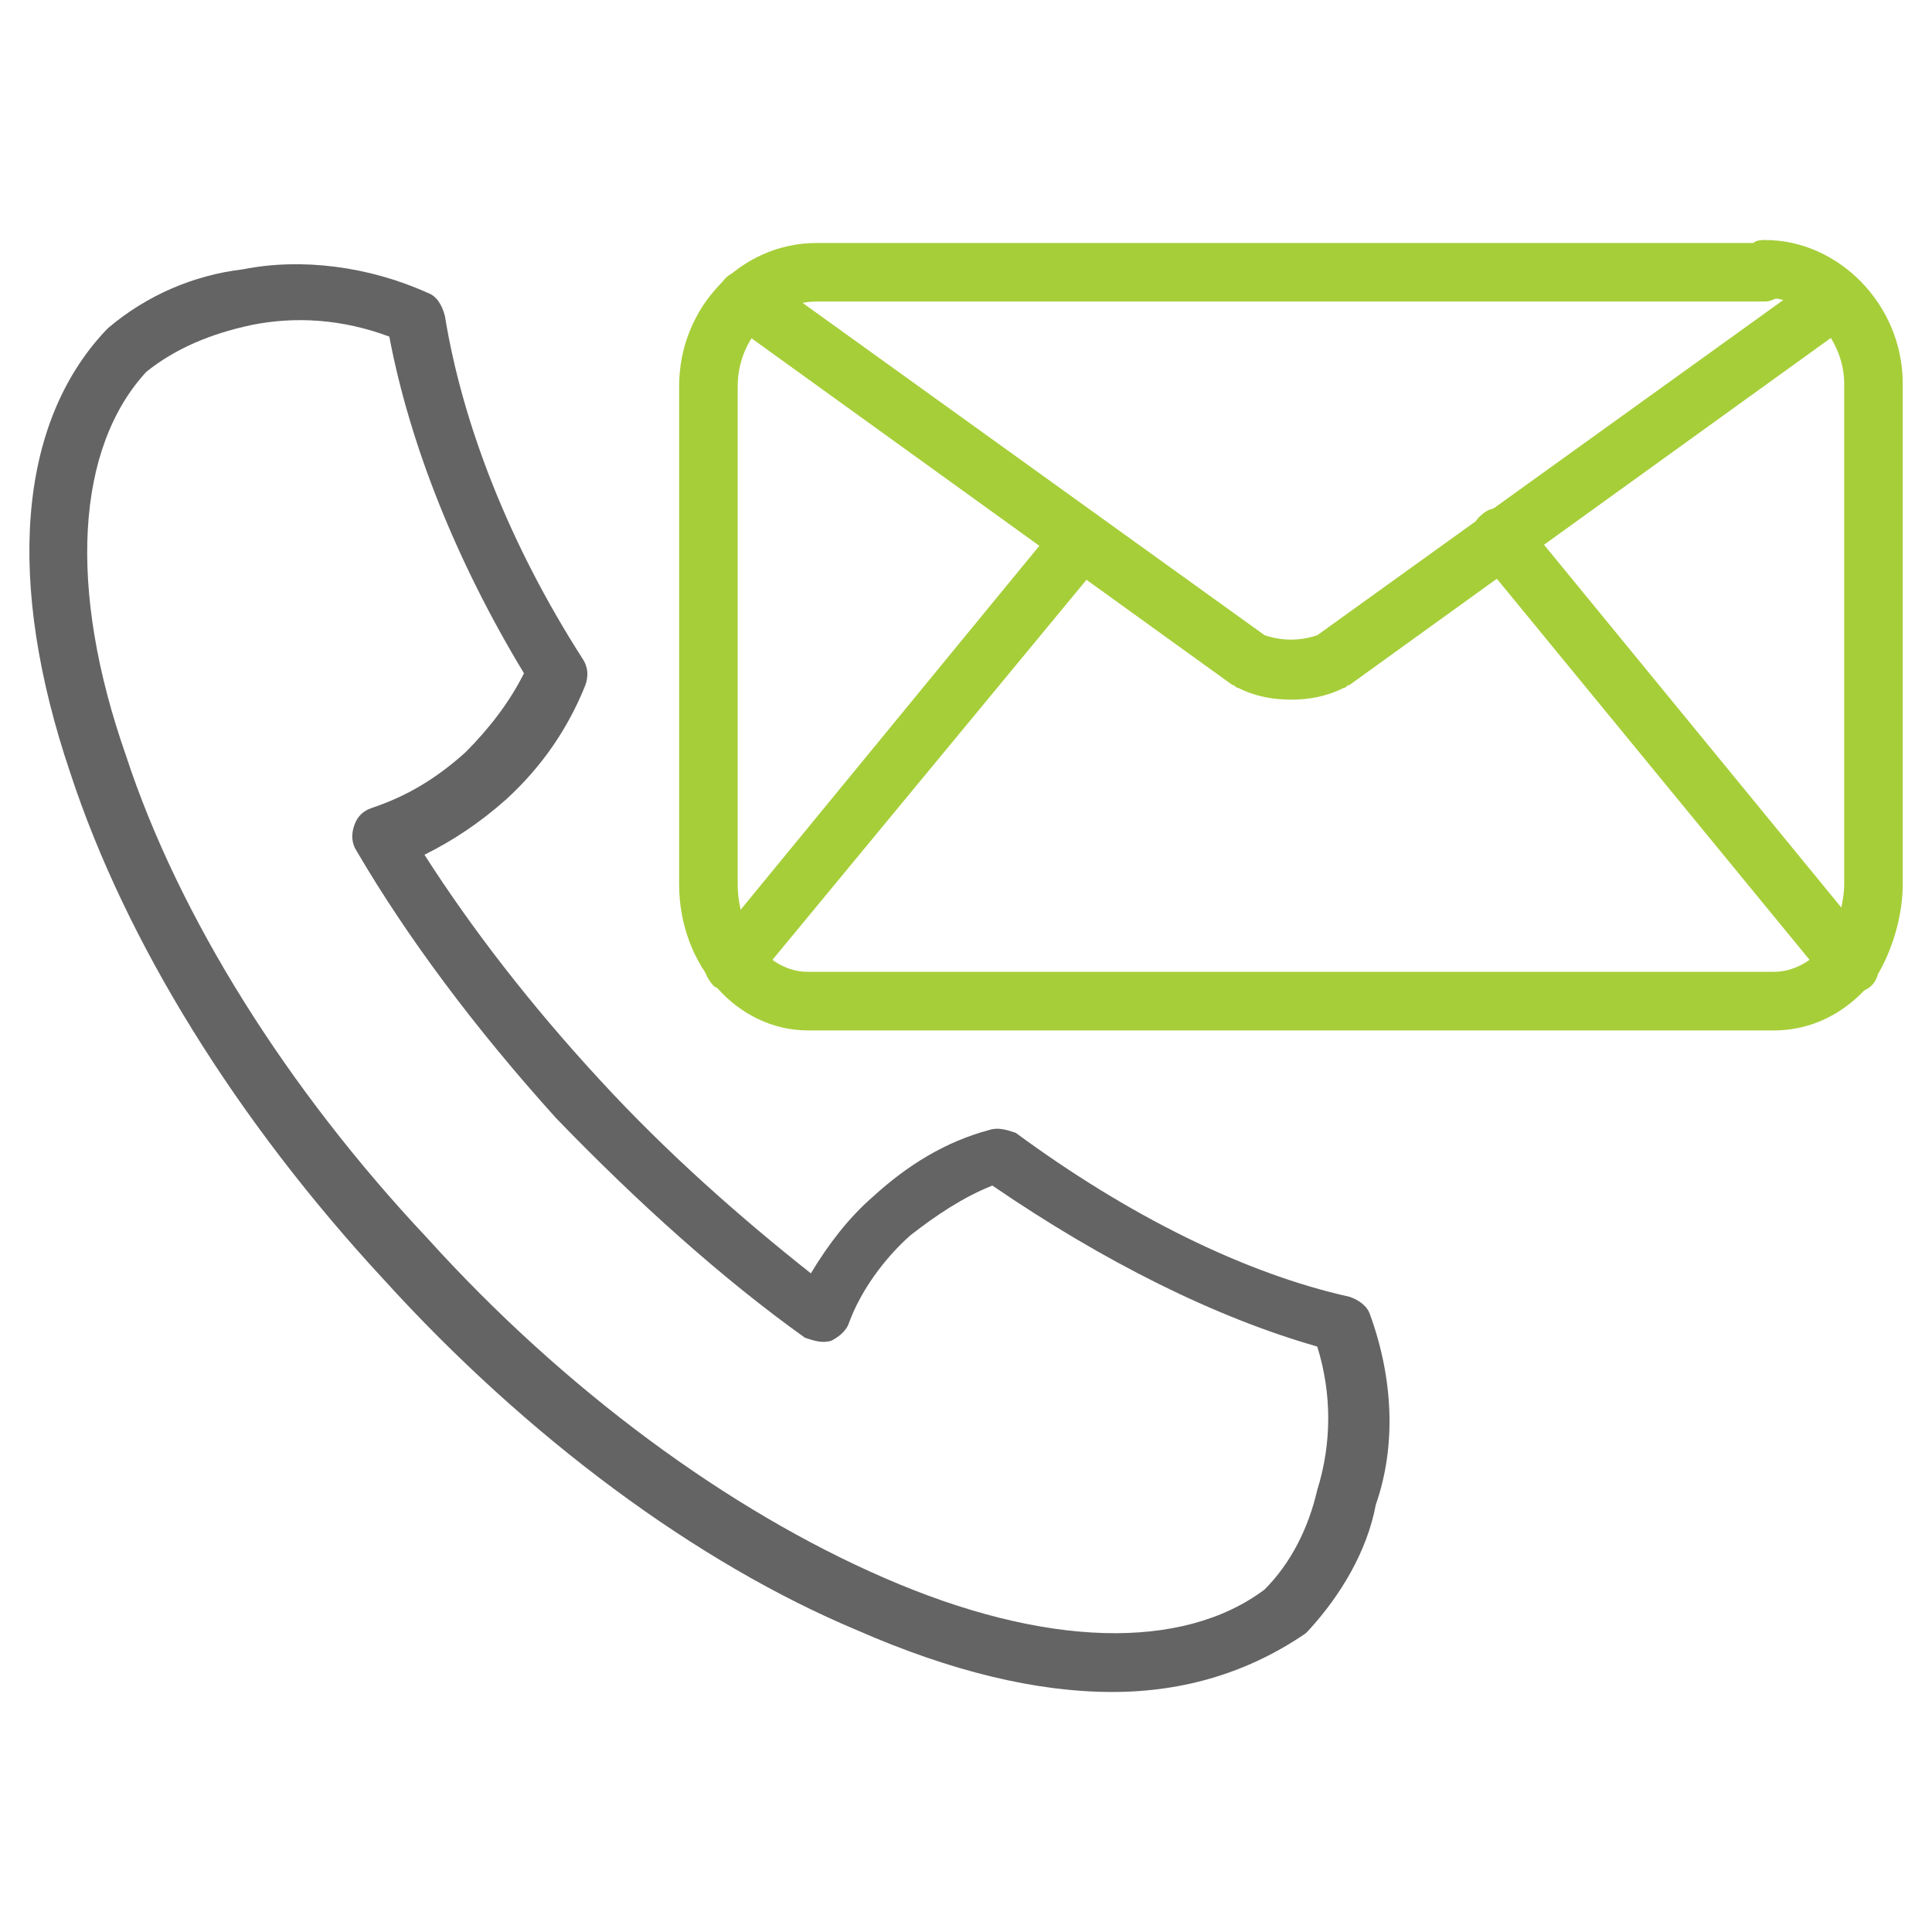
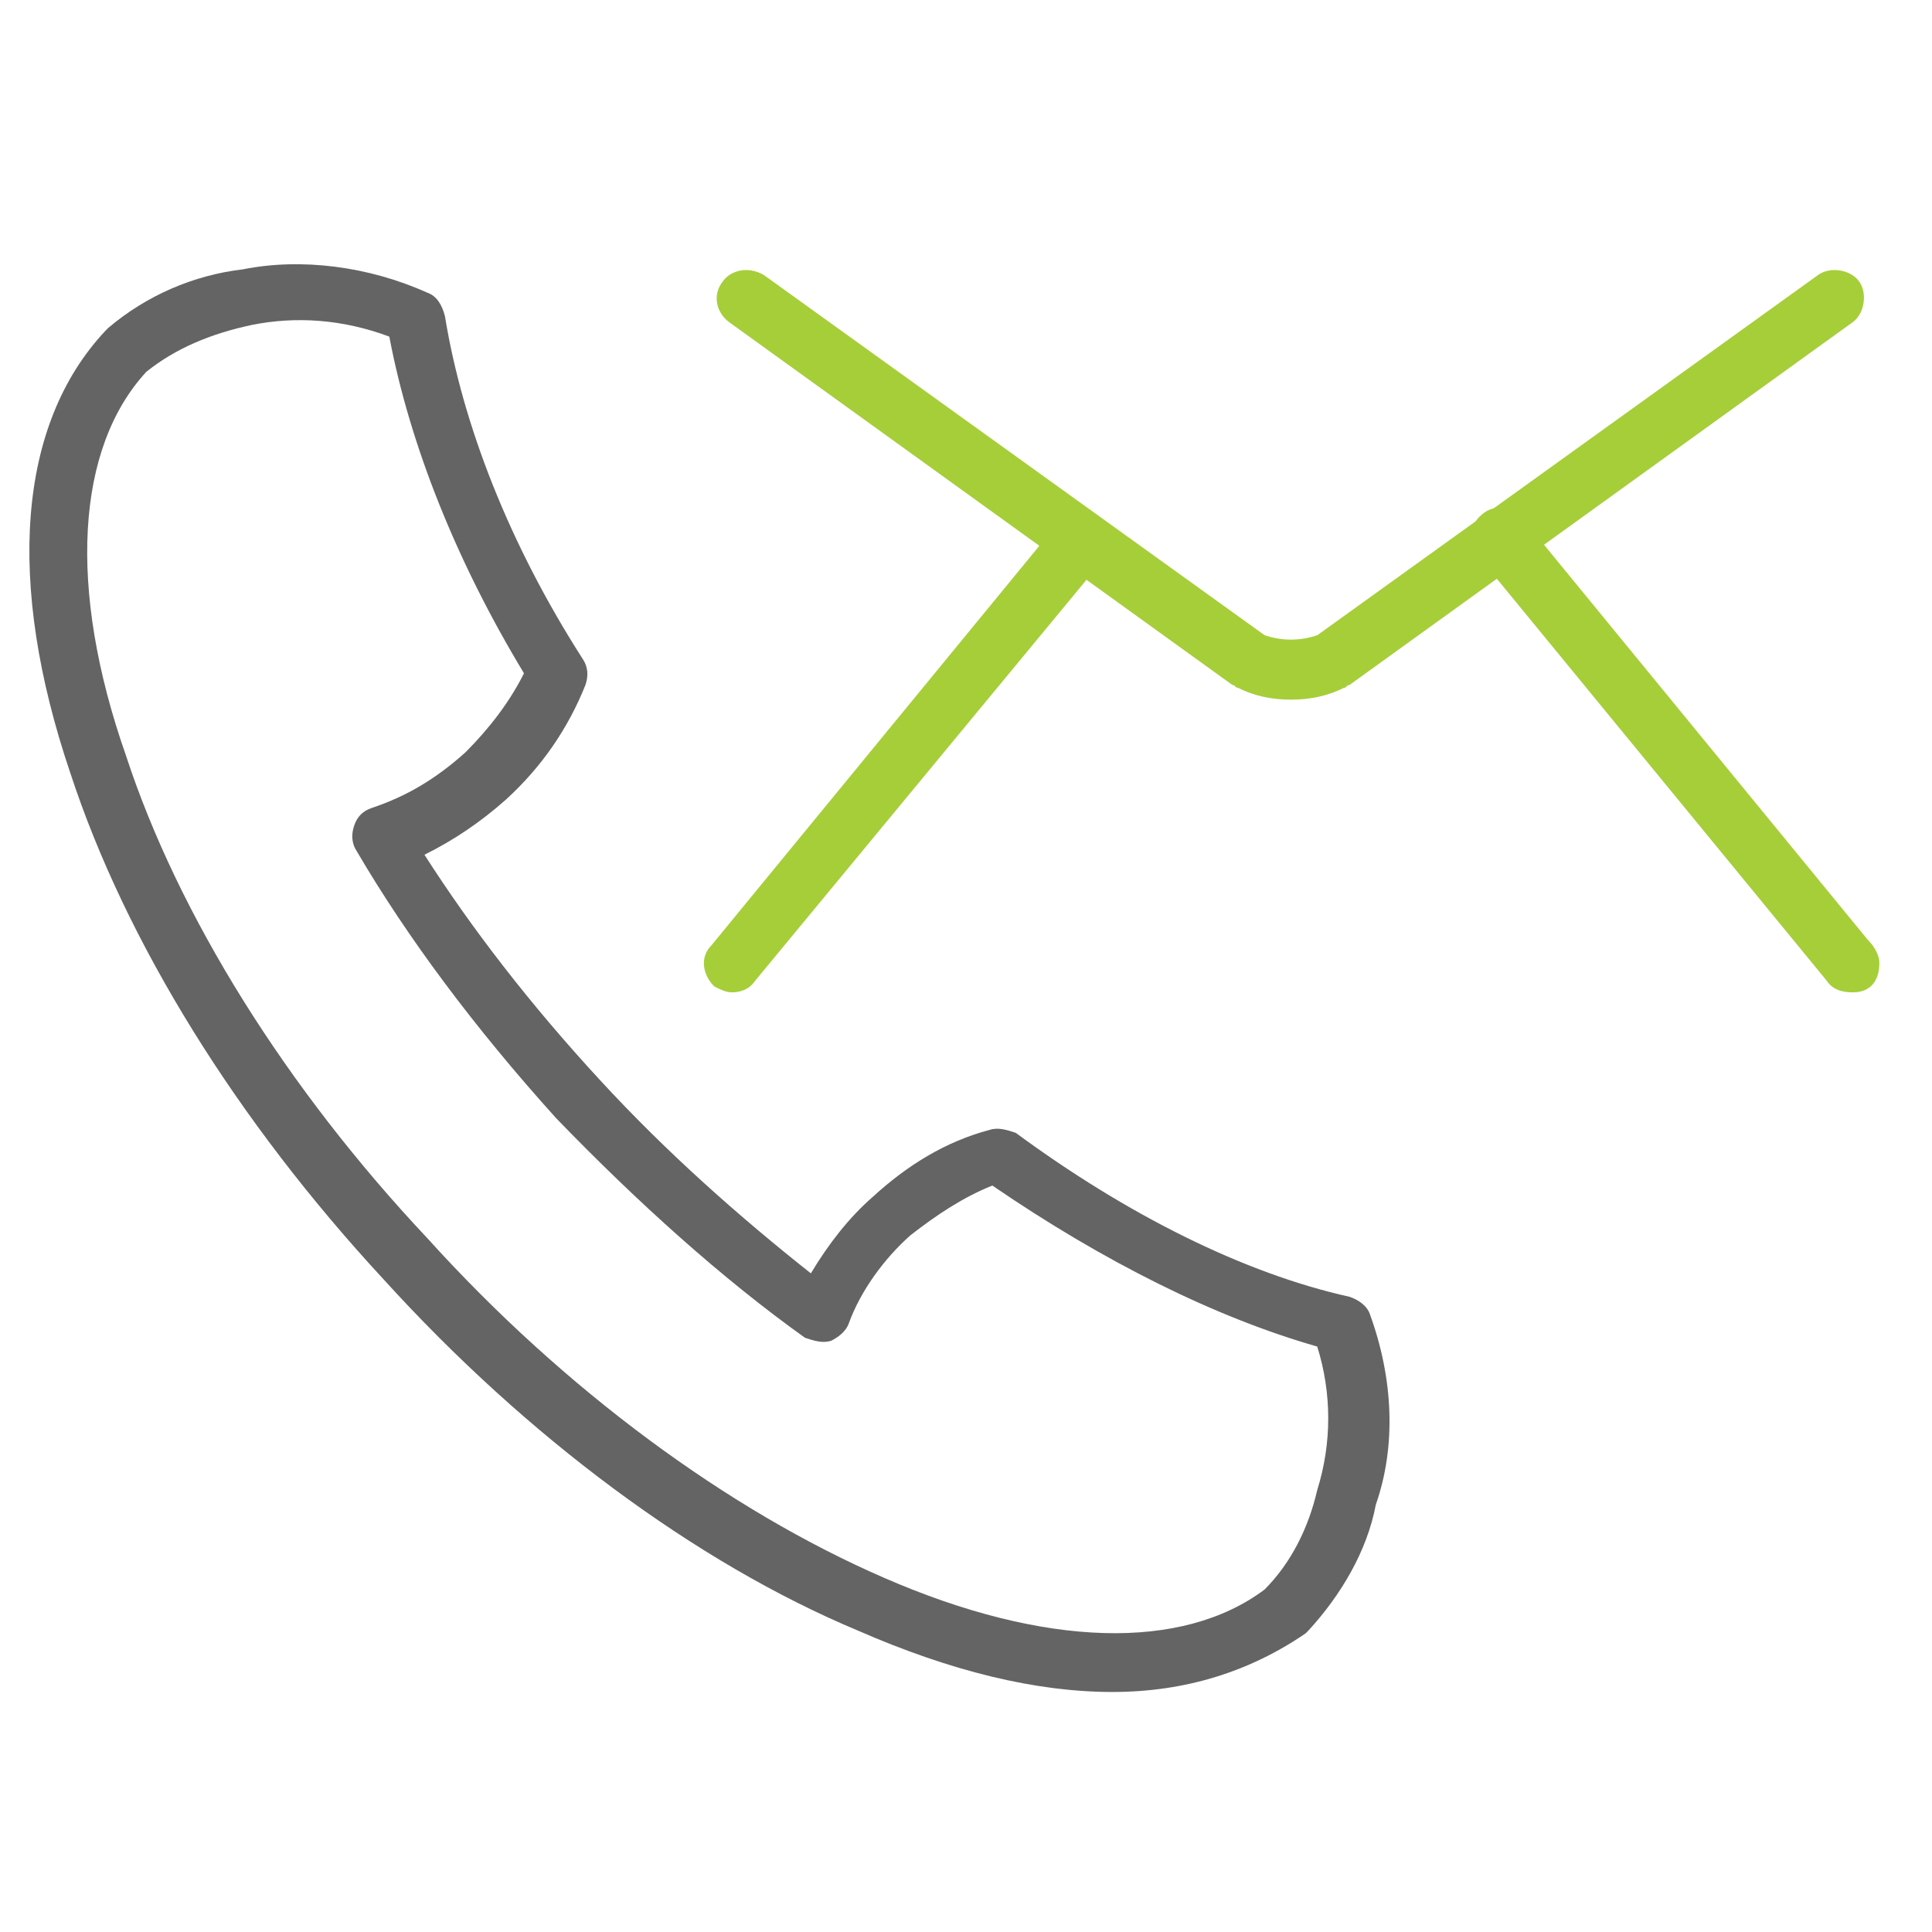
<svg xmlns="http://www.w3.org/2000/svg" width="47" height="47" viewBox="0 0 47 47" fill="none">
-   <path d="M43.155 25.067H19.655C17.946 25.067 16.521 23.5 16.521 21.506V9.4C16.521 7.477 18.017 5.911 19.869 5.911H42.656C42.727 5.839 42.87 5.839 42.941 5.839C44.721 5.839 46.288 7.406 46.288 9.329V21.506C46.288 22.218 46.075 23.002 45.718 23.642C45.078 24.568 44.152 25.067 43.155 25.067ZM19.869 7.335C18.8 7.335 17.946 8.261 17.946 9.4V21.506C17.946 22.717 18.729 23.642 19.655 23.642H43.155C43.653 23.642 44.152 23.358 44.508 22.859C44.721 22.432 44.864 21.933 44.864 21.506V9.329C44.864 8.332 44.081 7.406 43.226 7.264C43.155 7.264 43.084 7.335 42.941 7.335H19.869Z" fill="#A6CE39" />
  <path d="M31.405 17.02C30.978 17.02 30.55 16.949 30.123 16.735C30.052 16.735 30.052 16.664 29.981 16.664L17.732 7.833C17.447 7.62 17.305 7.193 17.59 6.836C17.803 6.552 18.231 6.48 18.587 6.694L30.764 15.453C31.191 15.596 31.619 15.596 32.046 15.453L44.223 6.694C44.508 6.48 45.007 6.552 45.22 6.836C45.434 7.121 45.363 7.62 45.078 7.833L32.829 16.664C32.758 16.664 32.758 16.735 32.687 16.735C32.26 16.949 31.832 17.02 31.405 17.02Z" fill="#A6CE39" />
  <path d="M45.078 24.141C44.793 24.141 44.58 24.07 44.437 23.856L35.963 13.53C35.749 13.245 35.749 12.747 36.034 12.533C36.319 12.248 36.817 12.32 37.031 12.605L45.434 22.859C45.577 23.002 45.719 23.215 45.719 23.429C45.719 23.856 45.505 24.141 45.078 24.141Z" fill="#A6CE39" />
  <path d="M17.803 24.141C17.66 24.141 17.518 24.069 17.376 23.998C17.091 23.713 17.02 23.286 17.304 23.001L25.779 12.675C26.064 12.39 26.491 12.319 26.776 12.604C27.06 12.889 27.132 13.316 26.847 13.601L18.373 23.856C18.23 24.069 18.017 24.141 17.803 24.141Z" fill="#A6CE39" />
  <path d="M27.061 41.161C25.209 41.161 23.144 40.662 20.865 39.665C16.948 38.027 12.818 34.965 9.329 31.12C5.768 27.274 3.062 22.93 1.709 18.8C0.142 14.171 0.427 10.326 2.564 8.047L2.635 7.976C3.561 7.192 4.7 6.694 5.911 6.552C7.335 6.267 8.973 6.48 10.397 7.121C10.611 7.192 10.753 7.406 10.824 7.691C11.252 10.326 12.391 13.245 14.171 16.023C14.314 16.236 14.314 16.45 14.242 16.664C13.815 17.732 13.174 18.658 12.32 19.441C11.679 20.011 11.038 20.438 10.326 20.794C11.465 22.574 12.889 24.426 14.598 26.277C16.236 28.058 18.017 29.624 19.726 30.977C20.153 30.265 20.651 29.624 21.221 29.126C22.076 28.342 23.002 27.773 24.07 27.488C24.283 27.417 24.497 27.488 24.711 27.559C27.417 29.553 30.265 30.977 32.829 31.547C33.042 31.618 33.256 31.761 33.327 31.974C33.897 33.541 33.968 35.179 33.47 36.603C33.256 37.742 32.615 38.811 31.832 39.665L31.761 39.736C30.408 40.662 28.841 41.161 27.061 41.161ZM3.561 9.044C1.851 10.896 1.638 14.314 3.062 18.373C4.344 22.289 6.979 26.491 10.397 30.123C13.744 33.826 17.732 36.745 21.506 38.383C25.423 40.092 28.77 40.164 30.764 38.668C31.404 38.027 31.832 37.173 32.045 36.247C32.401 35.108 32.401 33.897 32.045 32.758C29.553 32.045 26.847 30.692 24.141 28.841C23.429 29.126 22.788 29.553 22.147 30.052C21.506 30.621 20.936 31.405 20.651 32.188C20.58 32.401 20.367 32.544 20.224 32.615C20.011 32.686 19.797 32.615 19.583 32.544C17.589 31.12 15.524 29.268 13.53 27.203C11.536 24.995 9.898 22.788 8.688 20.723C8.545 20.509 8.545 20.296 8.617 20.082C8.688 19.868 8.83 19.726 9.044 19.655C9.898 19.37 10.611 18.942 11.323 18.302C11.892 17.732 12.391 17.091 12.747 16.379C11.109 13.673 9.97 10.824 9.471 8.189C8.332 7.762 7.192 7.691 6.124 7.905C5.127 8.118 4.273 8.474 3.561 9.044Z" fill="#646464" />
</svg>